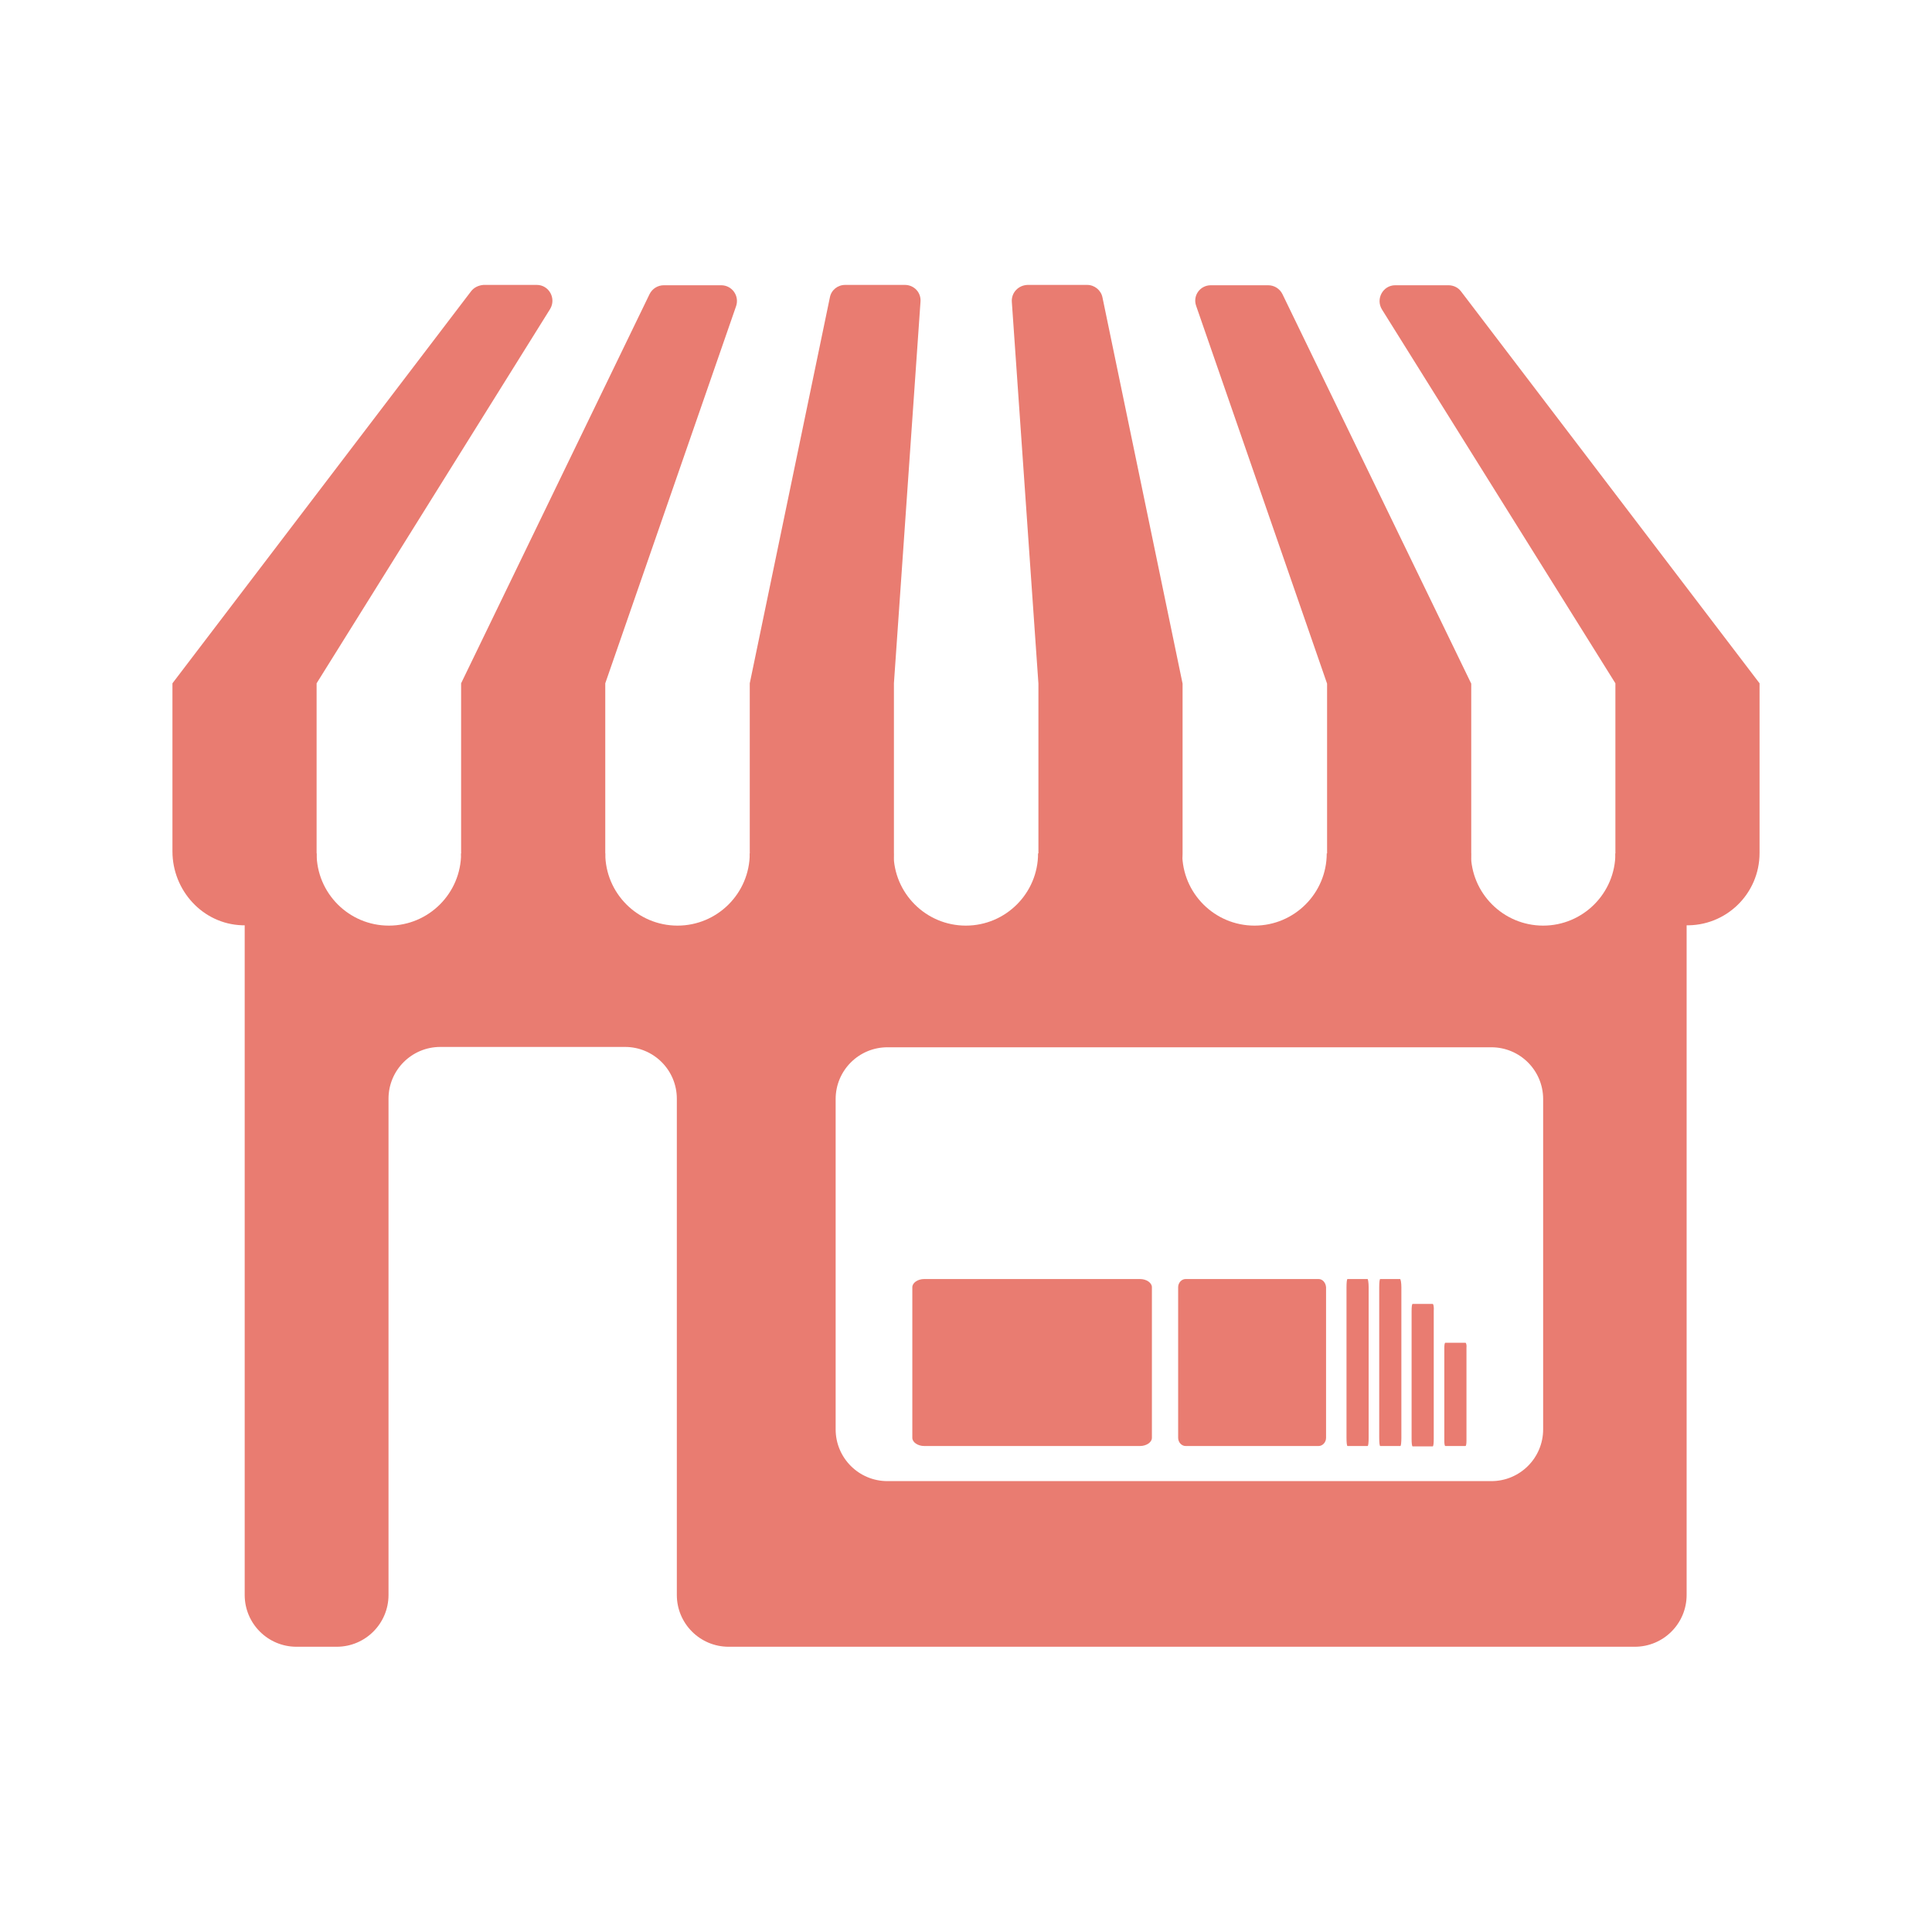
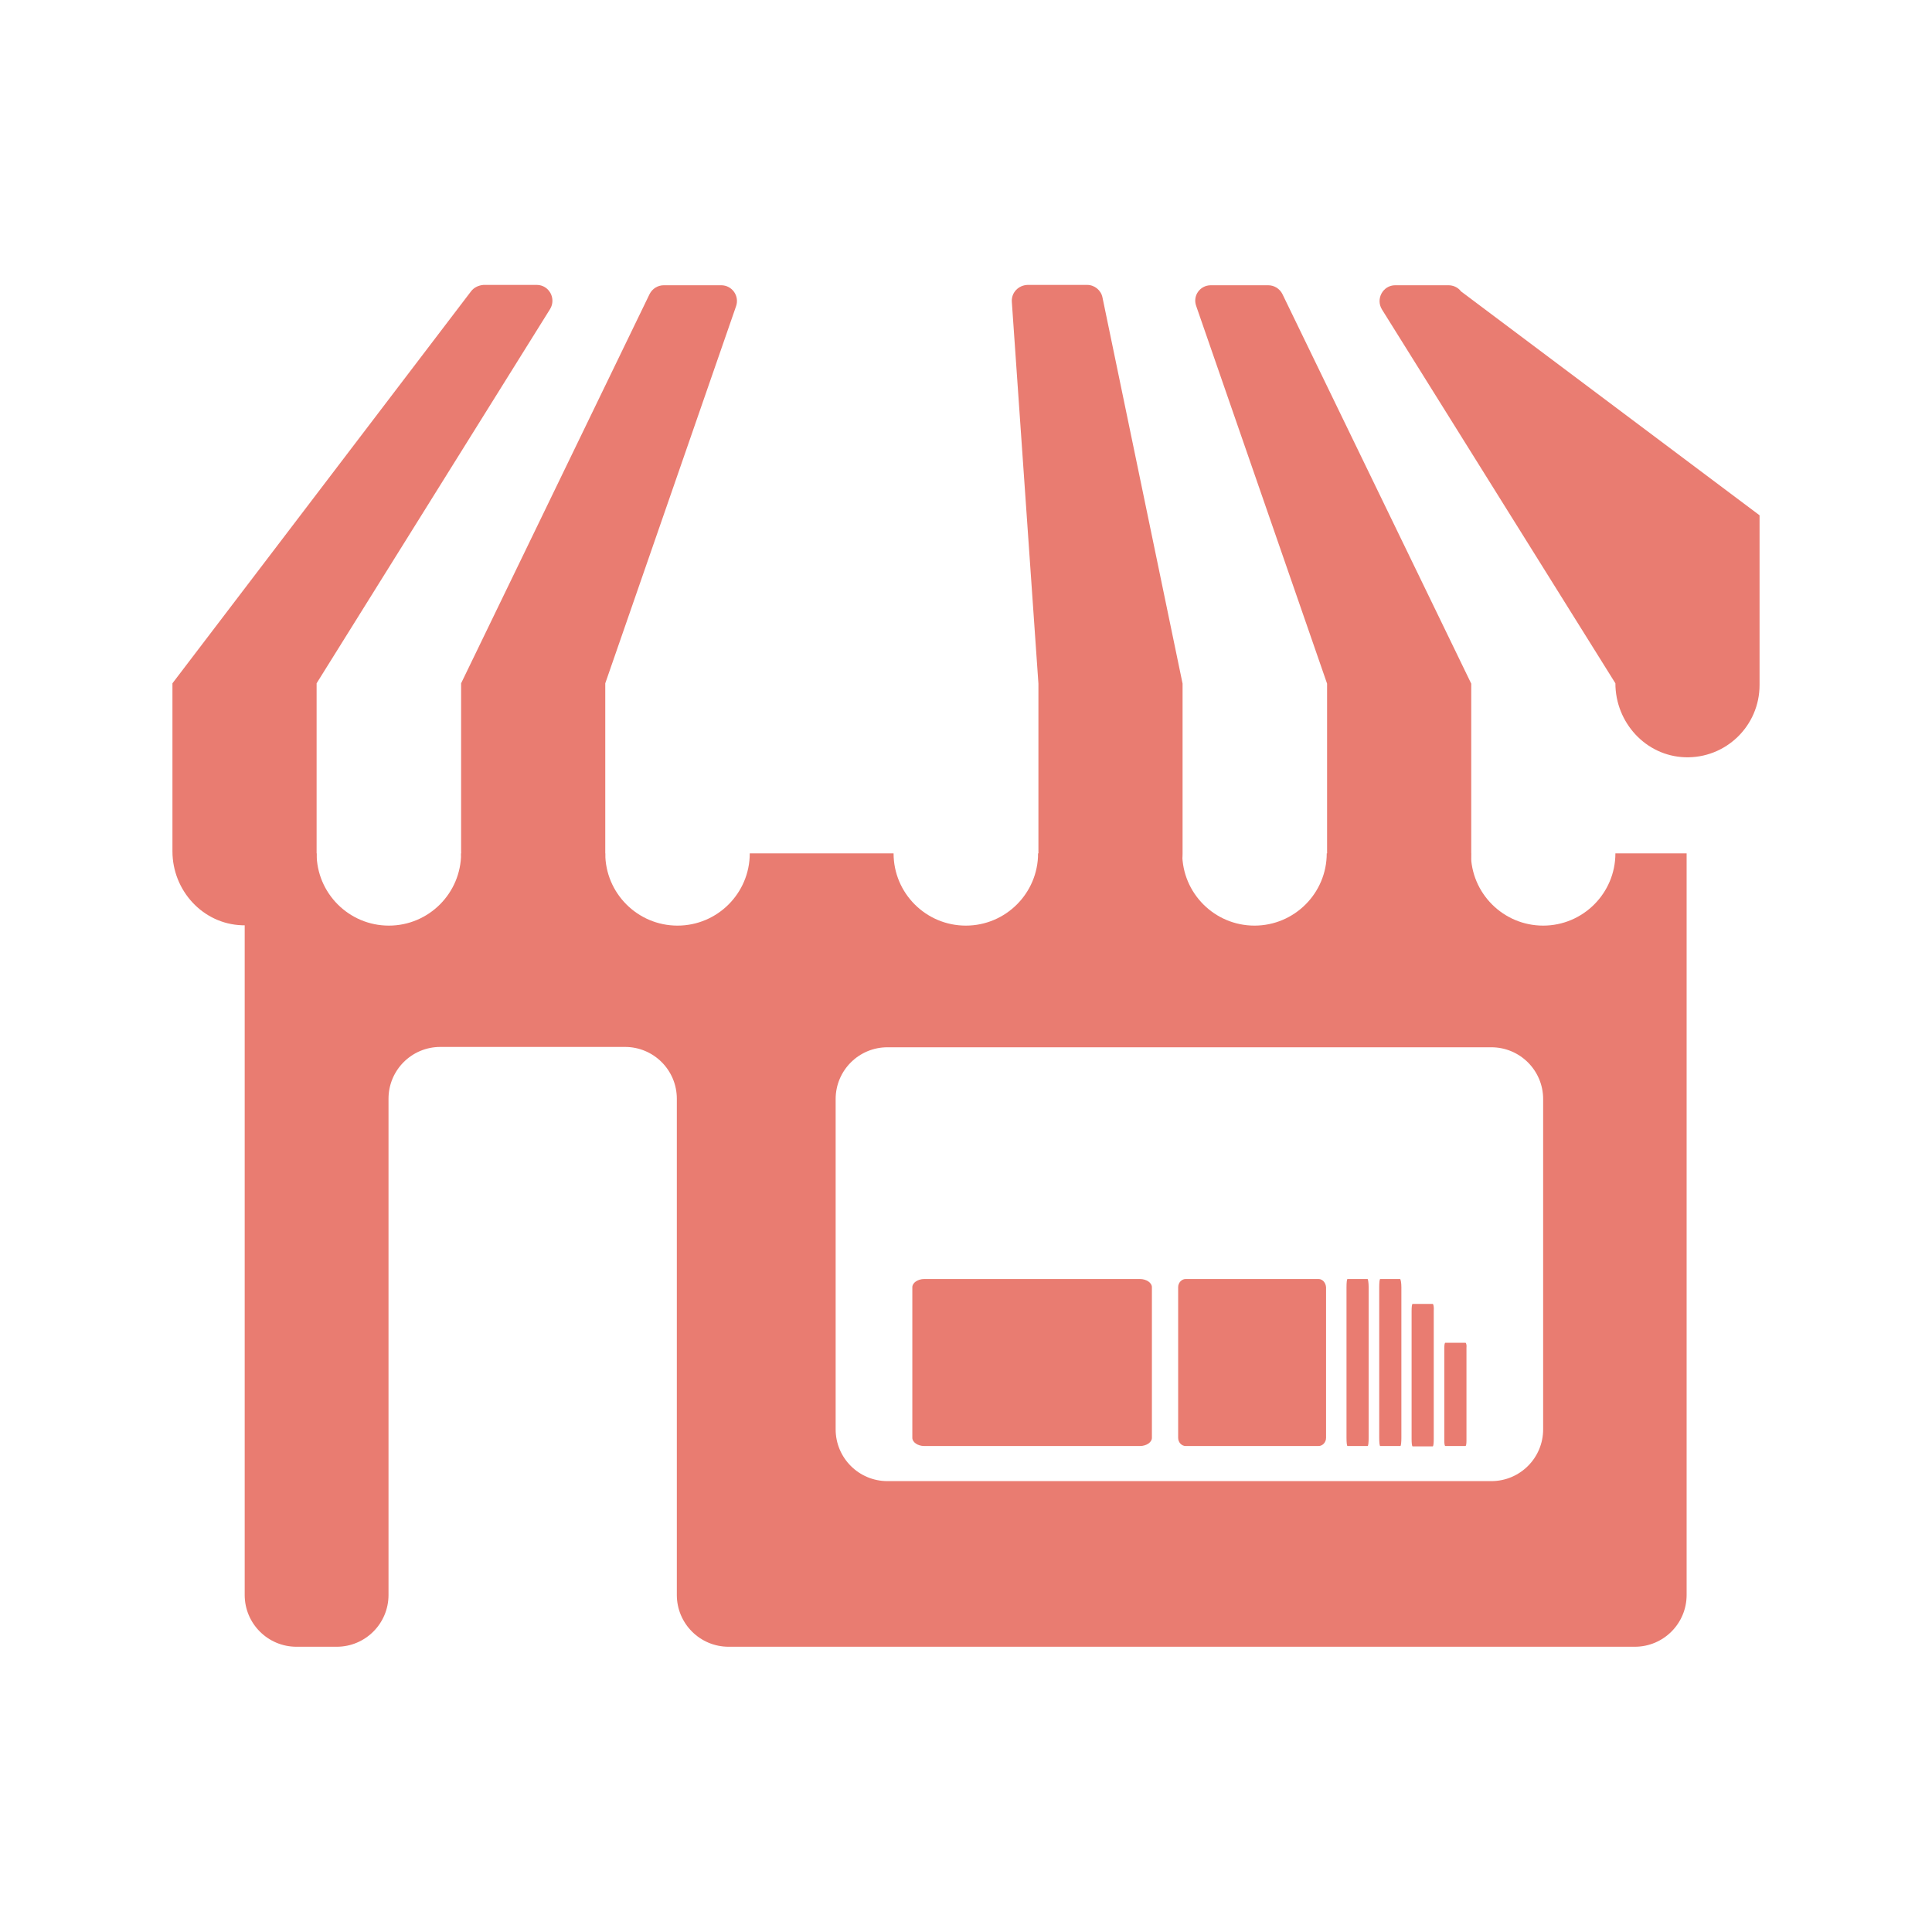
<svg xmlns="http://www.w3.org/2000/svg" version="1.1" id="Layer_1" x="0px" y="0px" viewBox="0 0 566.9 566.9" style="enable-background:new 0 0 566.9 566.9;" xml:space="preserve">
  <style type="text/css">
	.st0{fill:#E97C71;}
	.st1{fill-rule:evenodd;clip-rule:evenodd;fill:#E97C71;}
	.st2{fill:none;stroke:#FFFFFF;stroke-width:10;stroke-linecap:round;stroke-linejoin:round;stroke-miterlimit:10;}
	.st3{fill:#E97C71;stroke:#E97C71;stroke-width:2;stroke-miterlimit:10;}
	.st4{fill:none;stroke:#E97C71;stroke-width:23;stroke-linecap:round;stroke-linejoin:round;stroke-miterlimit:10;}
</style>
  <g>
    <path class="st0" d="M474,250.4c0,11.7-9.5,21.2-21.2,21.2c-11.7,0-21.2-9.5-21.2-21.2h-42.3c0,11.7-9.5,21.2-21.2,21.2   c-11.7,0-21.2-9.5-21.2-21.2h-42.3c0,11.7-9.5,21.2-21.2,21.2s-21.2-9.5-21.2-21.2H220c0,11.7-9.5,21.2-21.2,21.2   c-11.7,0-21.2-9.5-21.2-21.2h-42.3c0,11.7-9.5,21.2-21.2,21.2c-11.7,0-21.2-9.5-21.2-21.2H71.8V468c0,8.4,6.8,15.2,15.2,15.2h11.8   c8.4,0,15.2-6.8,15.2-15.2V322.4c0-8.4,6.8-15.2,15.2-15.2h54.2c8.4,0,15.2,6.8,15.2,15.2V468c0,8.4,6.8,15.2,15.2,15.2h265.9   c8.4,0,15.2-6.8,15.2-15.2V250.4H474z M437.6,434.6H260.4c-8.4,0-15.2-6.8-15.2-15.2v-96.9c0-8.4,6.8-15.2,15.2-15.2h177.2   c8.4,0,15.2,6.8,15.2,15.2v96.9C452.8,427.8,446,434.6,437.6,434.6z" />
    <g>
      <path class="st0" d="M138.2,85.5L50.6,200.5l0,49.3c0,11.5,8.9,21.3,20.4,21.7c12,0.4,21.9-9.2,21.9-21.2v-49.8l68.5-109.8    c1.9-3.1-0.3-7.1-3.9-7.1h-15.6C140.5,83.7,139.1,84.3,138.2,85.5z" />
      <path class="st0" d="M135.3,200.5v49.3c0,11.5,8.9,21.3,20.4,21.7c12,0.4,21.9-9.2,21.9-21.2v-49.8L216,89.8c1-3-1.2-6.1-4.4-6.1    h-16.8c-1.8,0-3.4,1-4.2,2.6L135.3,200.5z" />
-       <path class="st0" d="M220,200.5v49.3c0,11.5,8.9,21.3,20.4,21.7c12,0.4,21.9-9.2,21.9-21.2v-49.8l7.8-112c0.2-2.7-1.9-4.9-4.6-4.9    H248c-2.2,0-4.1,1.5-4.5,3.7L220,200.5z" />
      <path class="st0" d="M296.9,88.6l7.8,112v49.3c0,11.5,8.9,21.3,20.4,21.7c12,0.4,21.9-9.2,21.9-21.2v-49.8L323.5,87.3    c-0.4-2.1-2.3-3.7-4.5-3.7h-17.5C298.8,83.7,296.7,85.9,296.9,88.6z" />
      <path class="st0" d="M351,89.8l38.4,110.8v49.3c0,11.5,8.9,21.3,20.4,21.7c12,0.4,21.9-9.2,21.9-21.2v-49.8L376.3,86.3    c-0.8-1.6-2.4-2.6-4.2-2.6h-16.8C352.1,83.7,349.9,86.8,351,89.8z" />
-       <path class="st0" d="M425,83.7h-15.6c-3.6,0-5.8,4-3.9,7.1L474,200.5v49.3c0,11.5,8.9,21.3,20.4,21.7c12,0.4,21.9-9.2,21.9-21.2    v-49.8L428.7,85.5C427.8,84.3,426.4,83.7,425,83.7z" />
+       <path class="st0" d="M425,83.7h-15.6c-3.6,0-5.8,4-3.9,7.1L474,200.5c0,11.5,8.9,21.3,20.4,21.7c12,0.4,21.9-9.2,21.9-21.2    v-49.8L428.7,85.5C427.8,84.3,426.4,83.7,425,83.7z" />
    </g>
  </g>
  <path class="st0" d="M334.5,375.3h-63.3c-1.9,0-3.5,1.1-3.5,2.4v44.2c0,1.3,1.6,2.4,3.5,2.4h63.3c1.9,0,3.5-1.1,3.5-2.4v-44.2  C338,376.4,336.4,375.3,334.5,375.3z" />
  <path class="st0" d="M386.9,375.3h-39c-1.2,0-2.2,1.1-2.2,2.4v44.2c0,1.3,1,2.4,2.2,2.4h39c1.2,0,2.2-1.1,2.2-2.4v-44.2  C389,376.4,388.1,375.3,386.9,375.3z" />
  <path class="st0" d="M401.3,375.3h-5.9c-0.2,0-0.3,1.1-0.3,2.4v44.2c0,1.3,0.1,2.4,0.3,2.4h5.9c0.2,0,0.3-1.1,0.3-2.4v-44.2  C401.6,376.4,401.4,375.3,401.3,375.3z" />
  <path class="st0" d="M410.8,375.3H405c-0.2,0-0.3,1.1-0.3,2.4v44.2c0,1.3,0.1,2.4,0.3,2.4h5.9c0.2,0,0.3-1.1,0.3-2.4v-44.2  C411.2,376.4,411,375.3,410.8,375.3z" />
  <path class="st0" d="M420.4,382.6h-5.9c-0.2,0-0.3,0.9-0.3,2.1v37.6c0,1.1,0.1,2.1,0.3,2.1h5.9c0.2,0,0.3-0.9,0.3-2.1v-37.6  C420.8,383.5,420.6,382.6,420.4,382.6z" />
  <path class="st0" d="M430,394h-5.9c-0.2,0-0.3,0.7-0.3,1.5v27.3c0,0.8,0.1,1.5,0.3,1.5h5.9c0.2,0,0.3-0.7,0.3-1.5v-27.3  C430.4,394.7,430.2,394,430,394z" />
</svg>